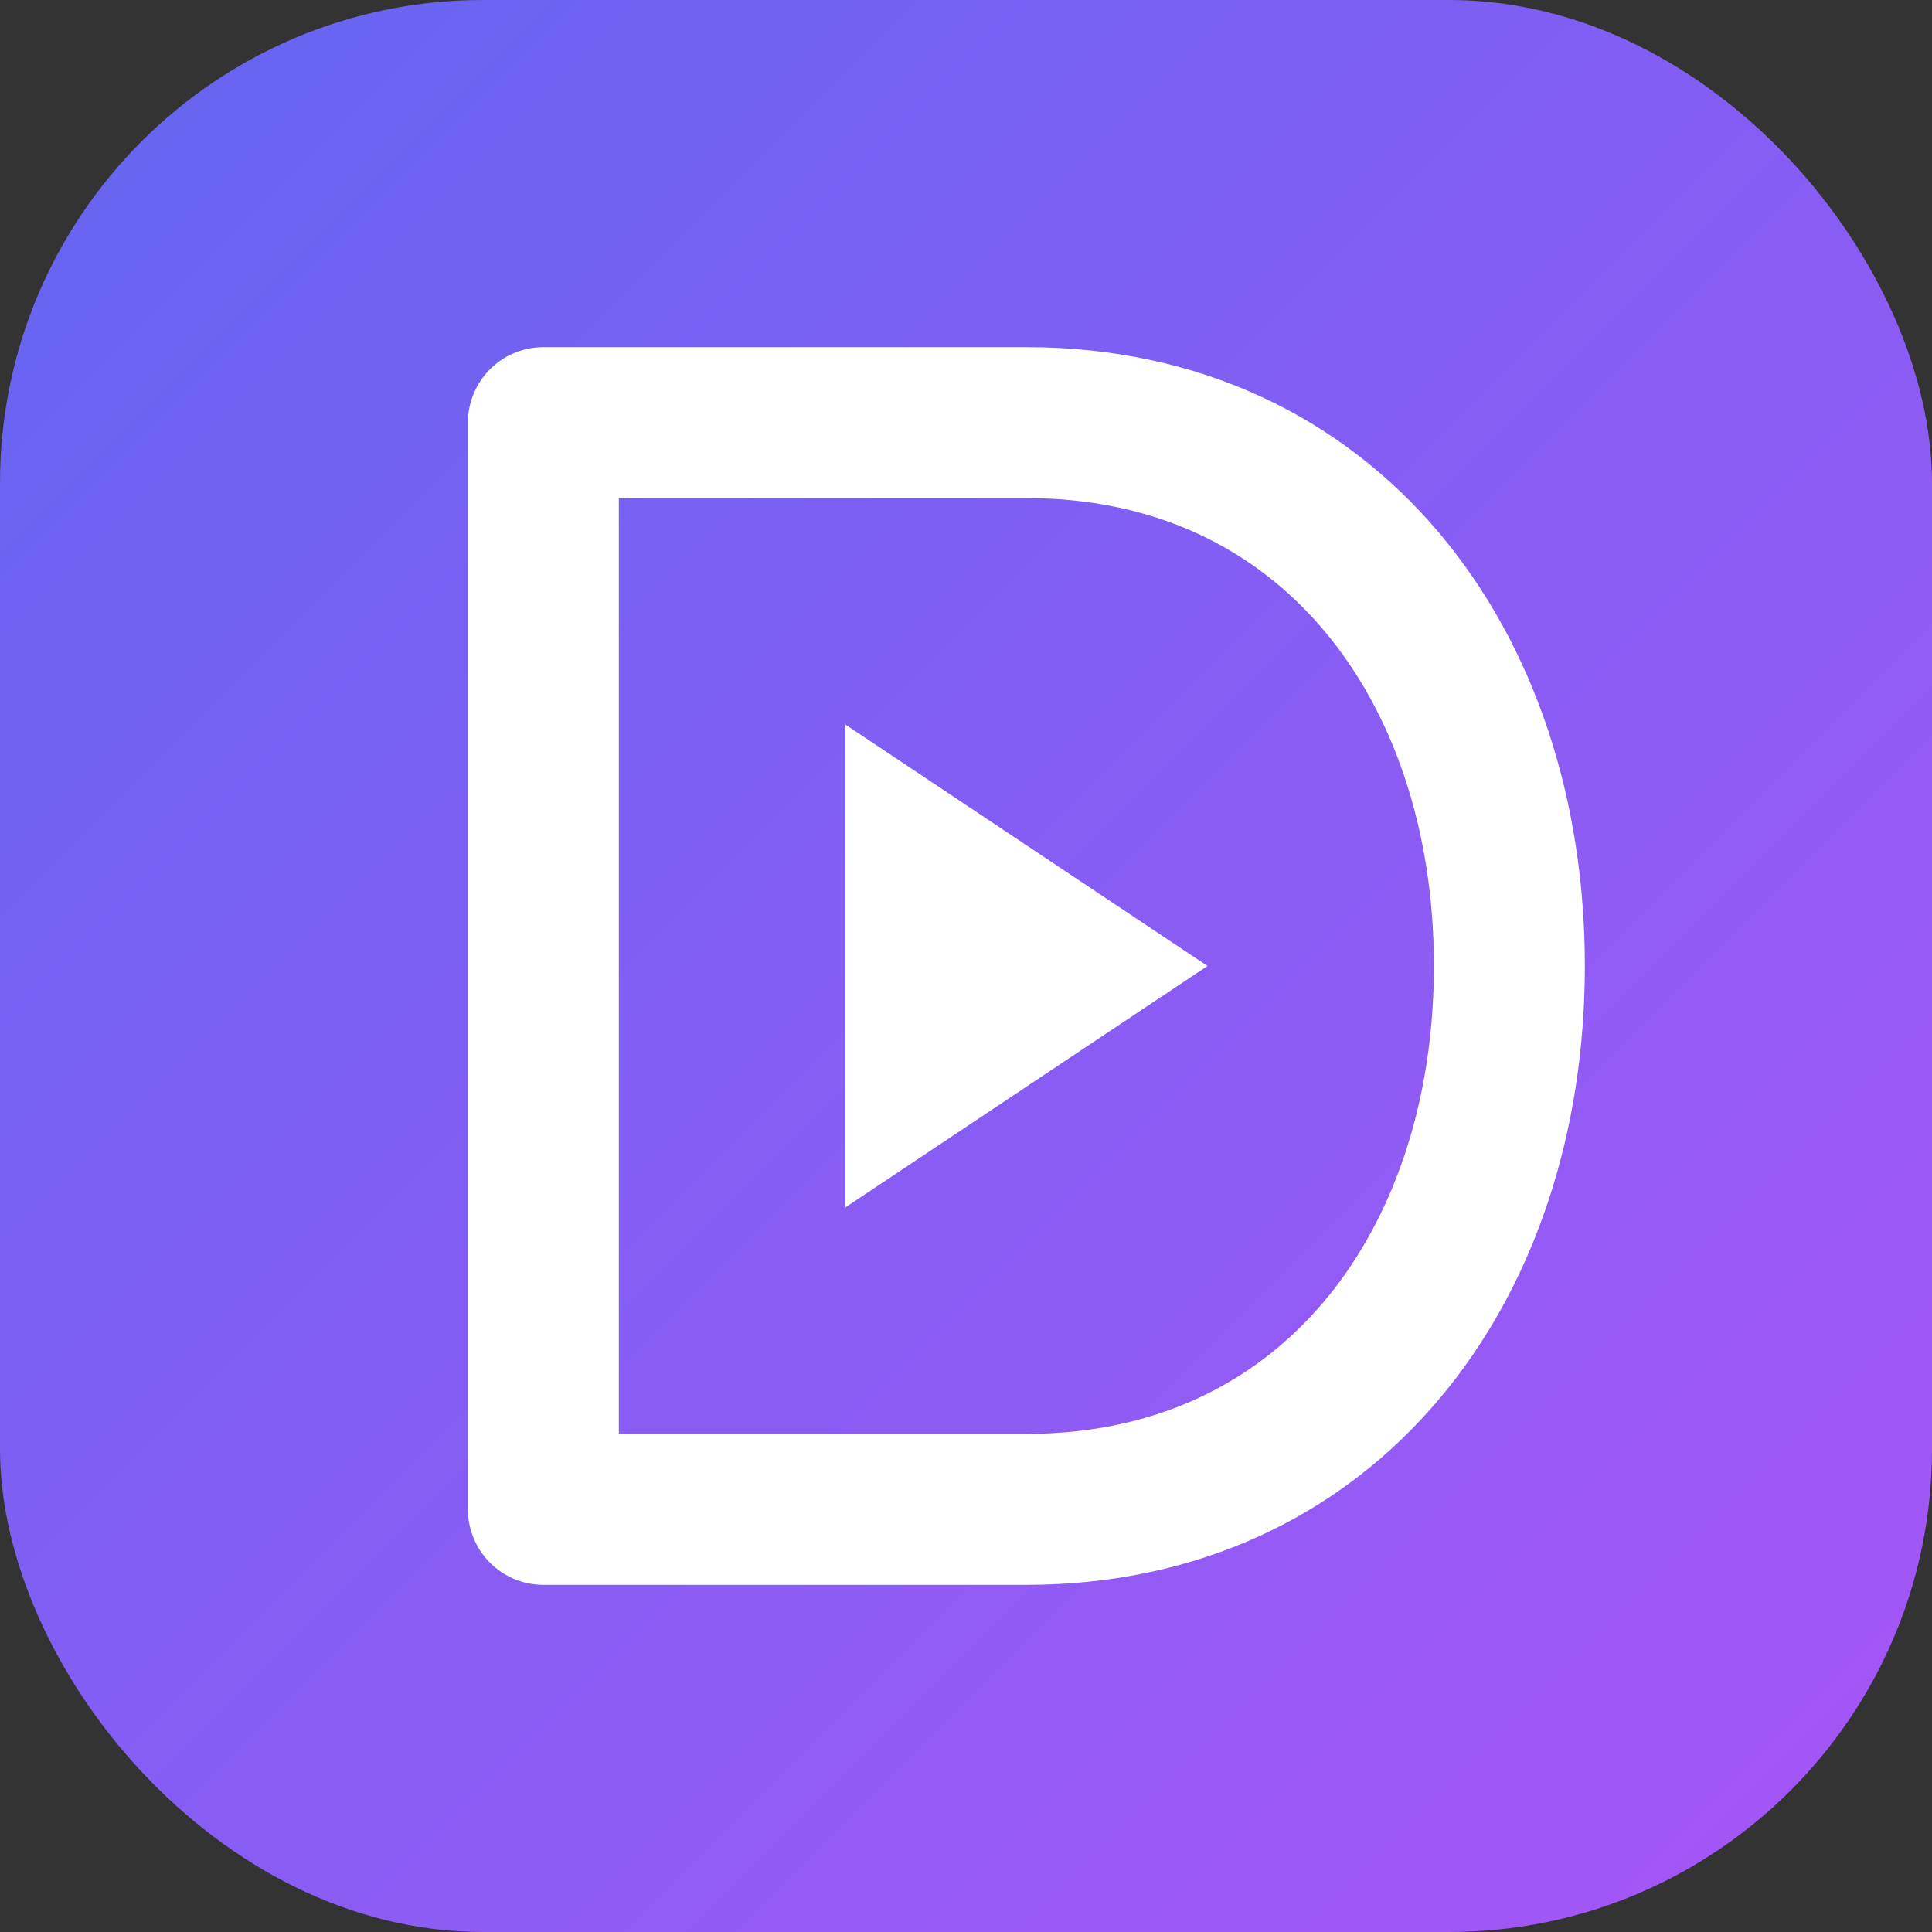
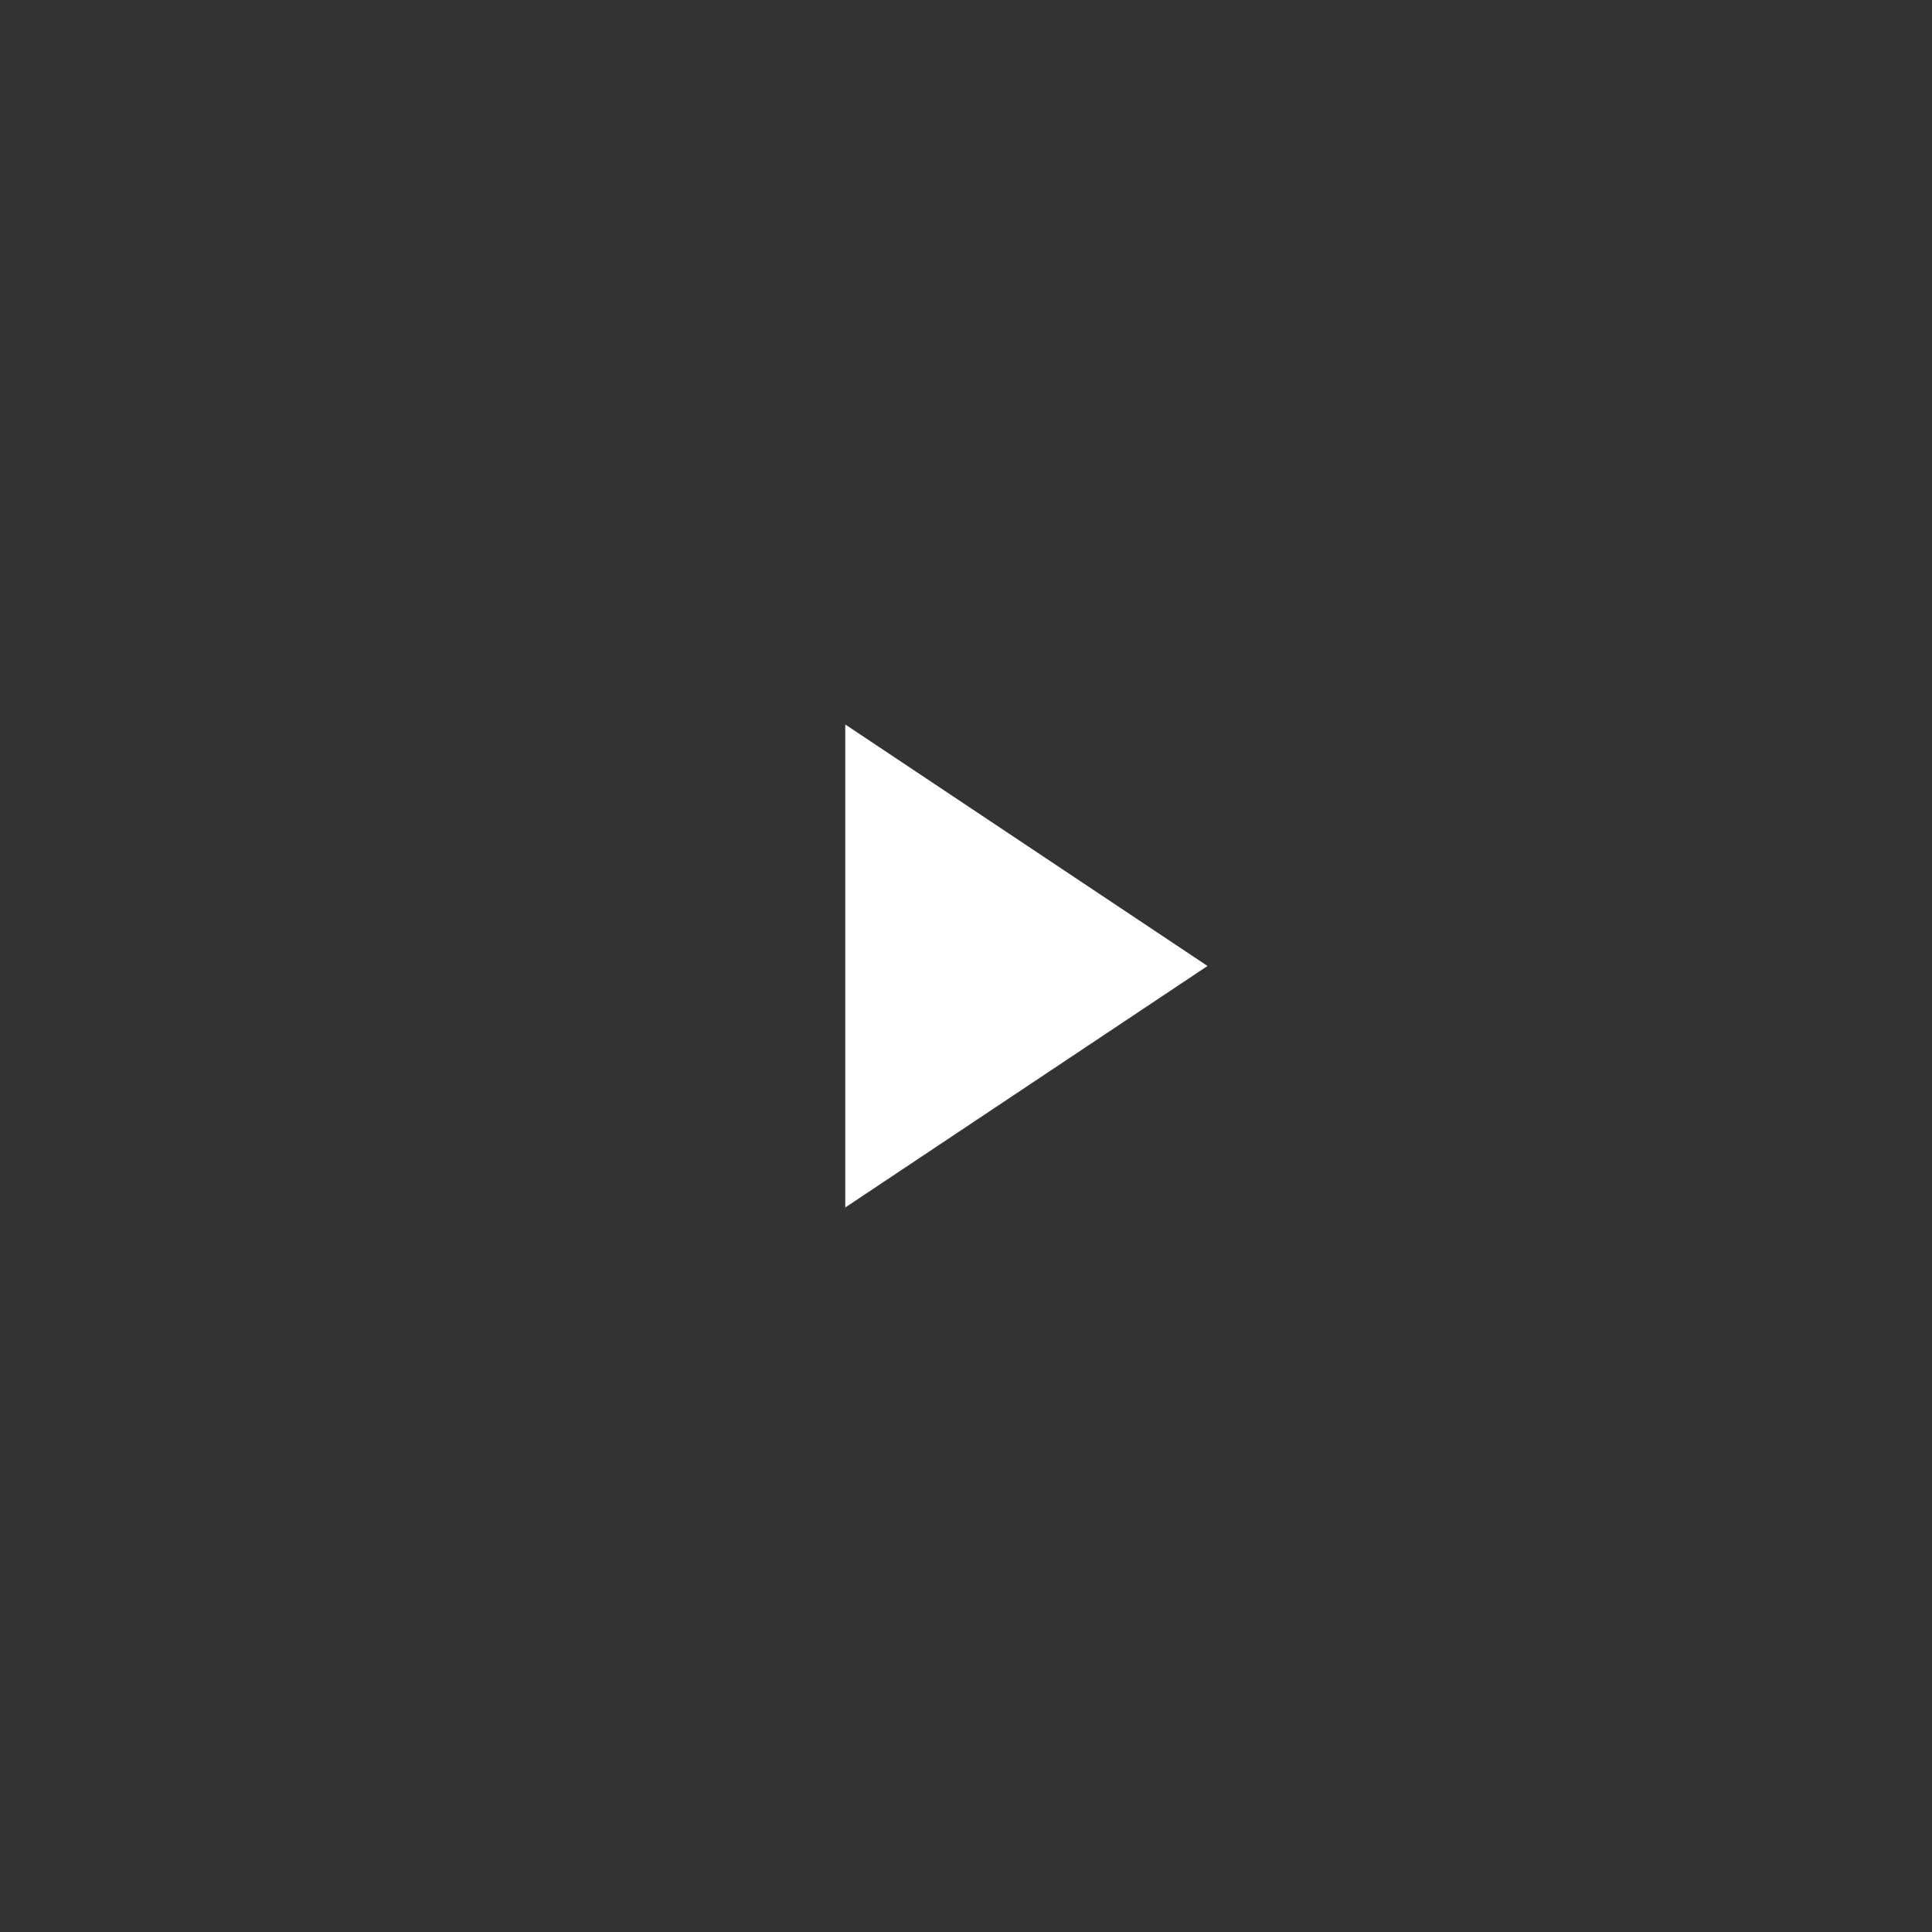
<svg xmlns="http://www.w3.org/2000/svg" viewBox="0 0 32 32" fill="none">
  <rect x="0" y="0" width="32" height="32" fill="#333333" stroke="none" />
  <defs>
    <linearGradient id="grad" x1="0%" y1="0%" x2="100%" y2="100%">
      <stop offset="0%" stop-color="#6366f1" />
      <stop offset="100%" stop-color="#a855f7" />
    </linearGradient>
  </defs>
-   <rect width="32" height="32" rx="8" fill="url(#grad)" />
-   <path d="M9 7 L9 25 L17 25 C22 25 25 21 25 16 C25 11 22 7 17 7 L9 7" fill="none" stroke="#fff" stroke-width="2.5" stroke-linecap="round" stroke-linejoin="round" />
  <path d="M14 12 L14 20 L20 16 Z" fill="#fff" />
</svg>